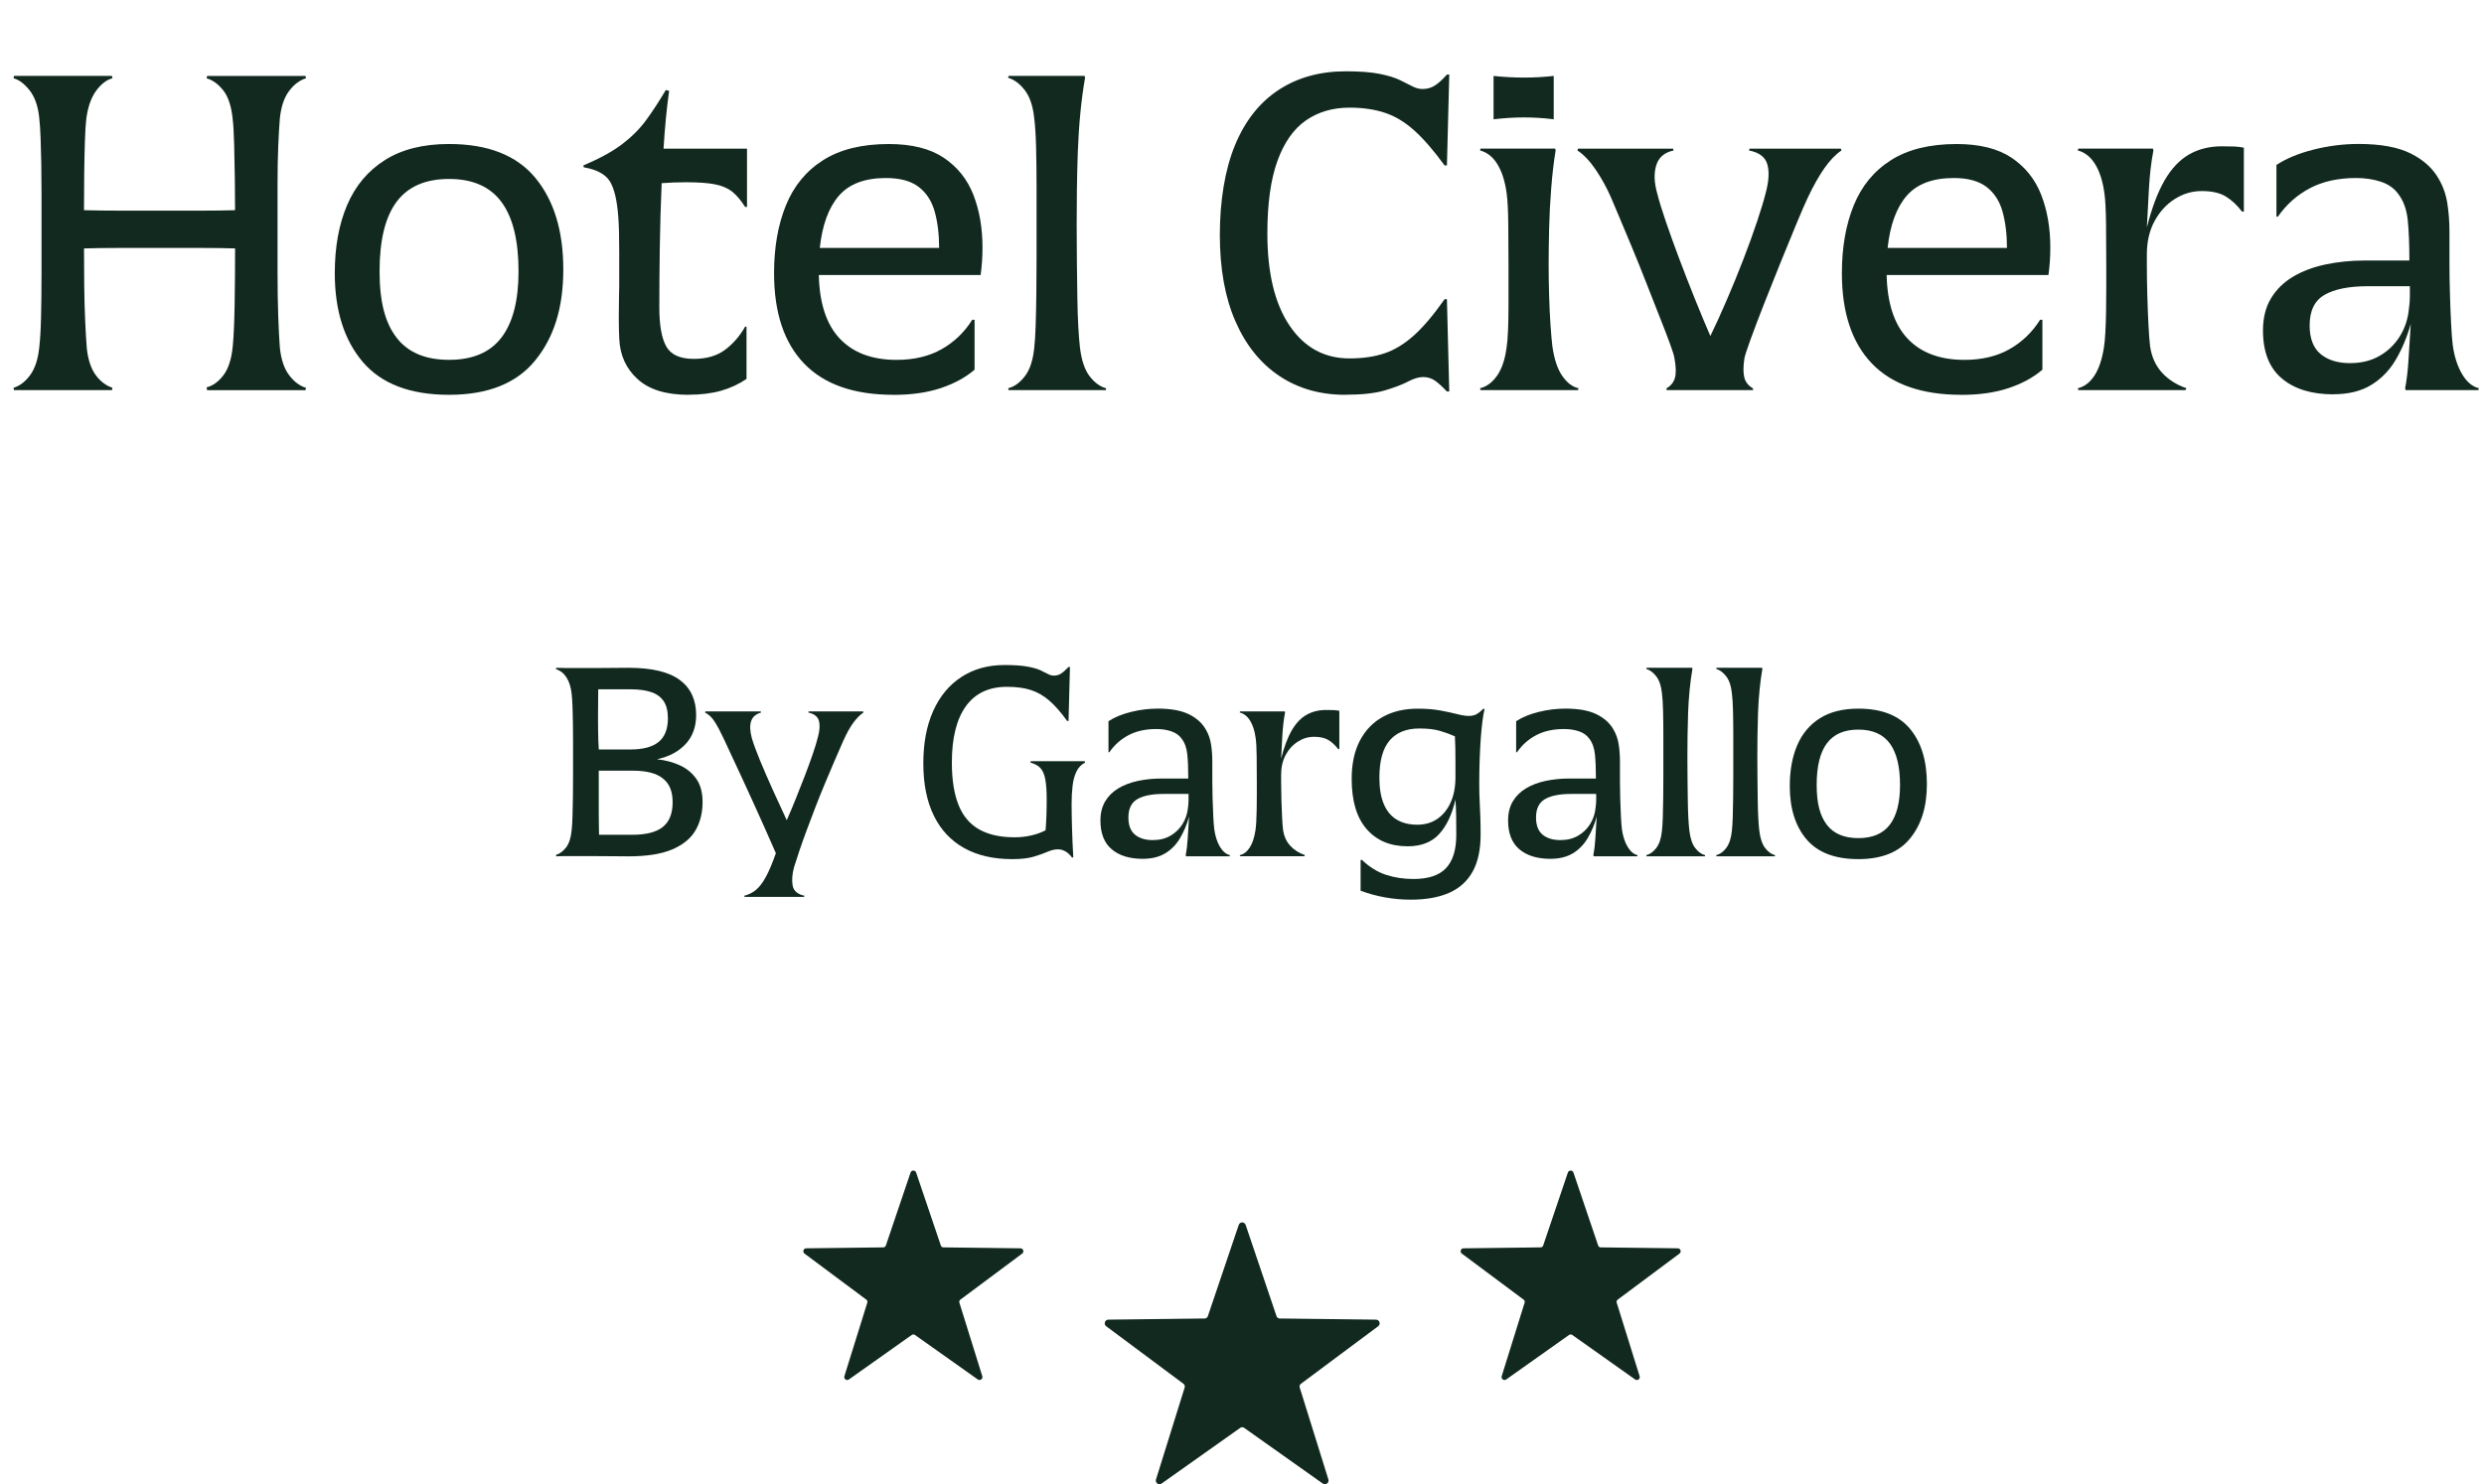
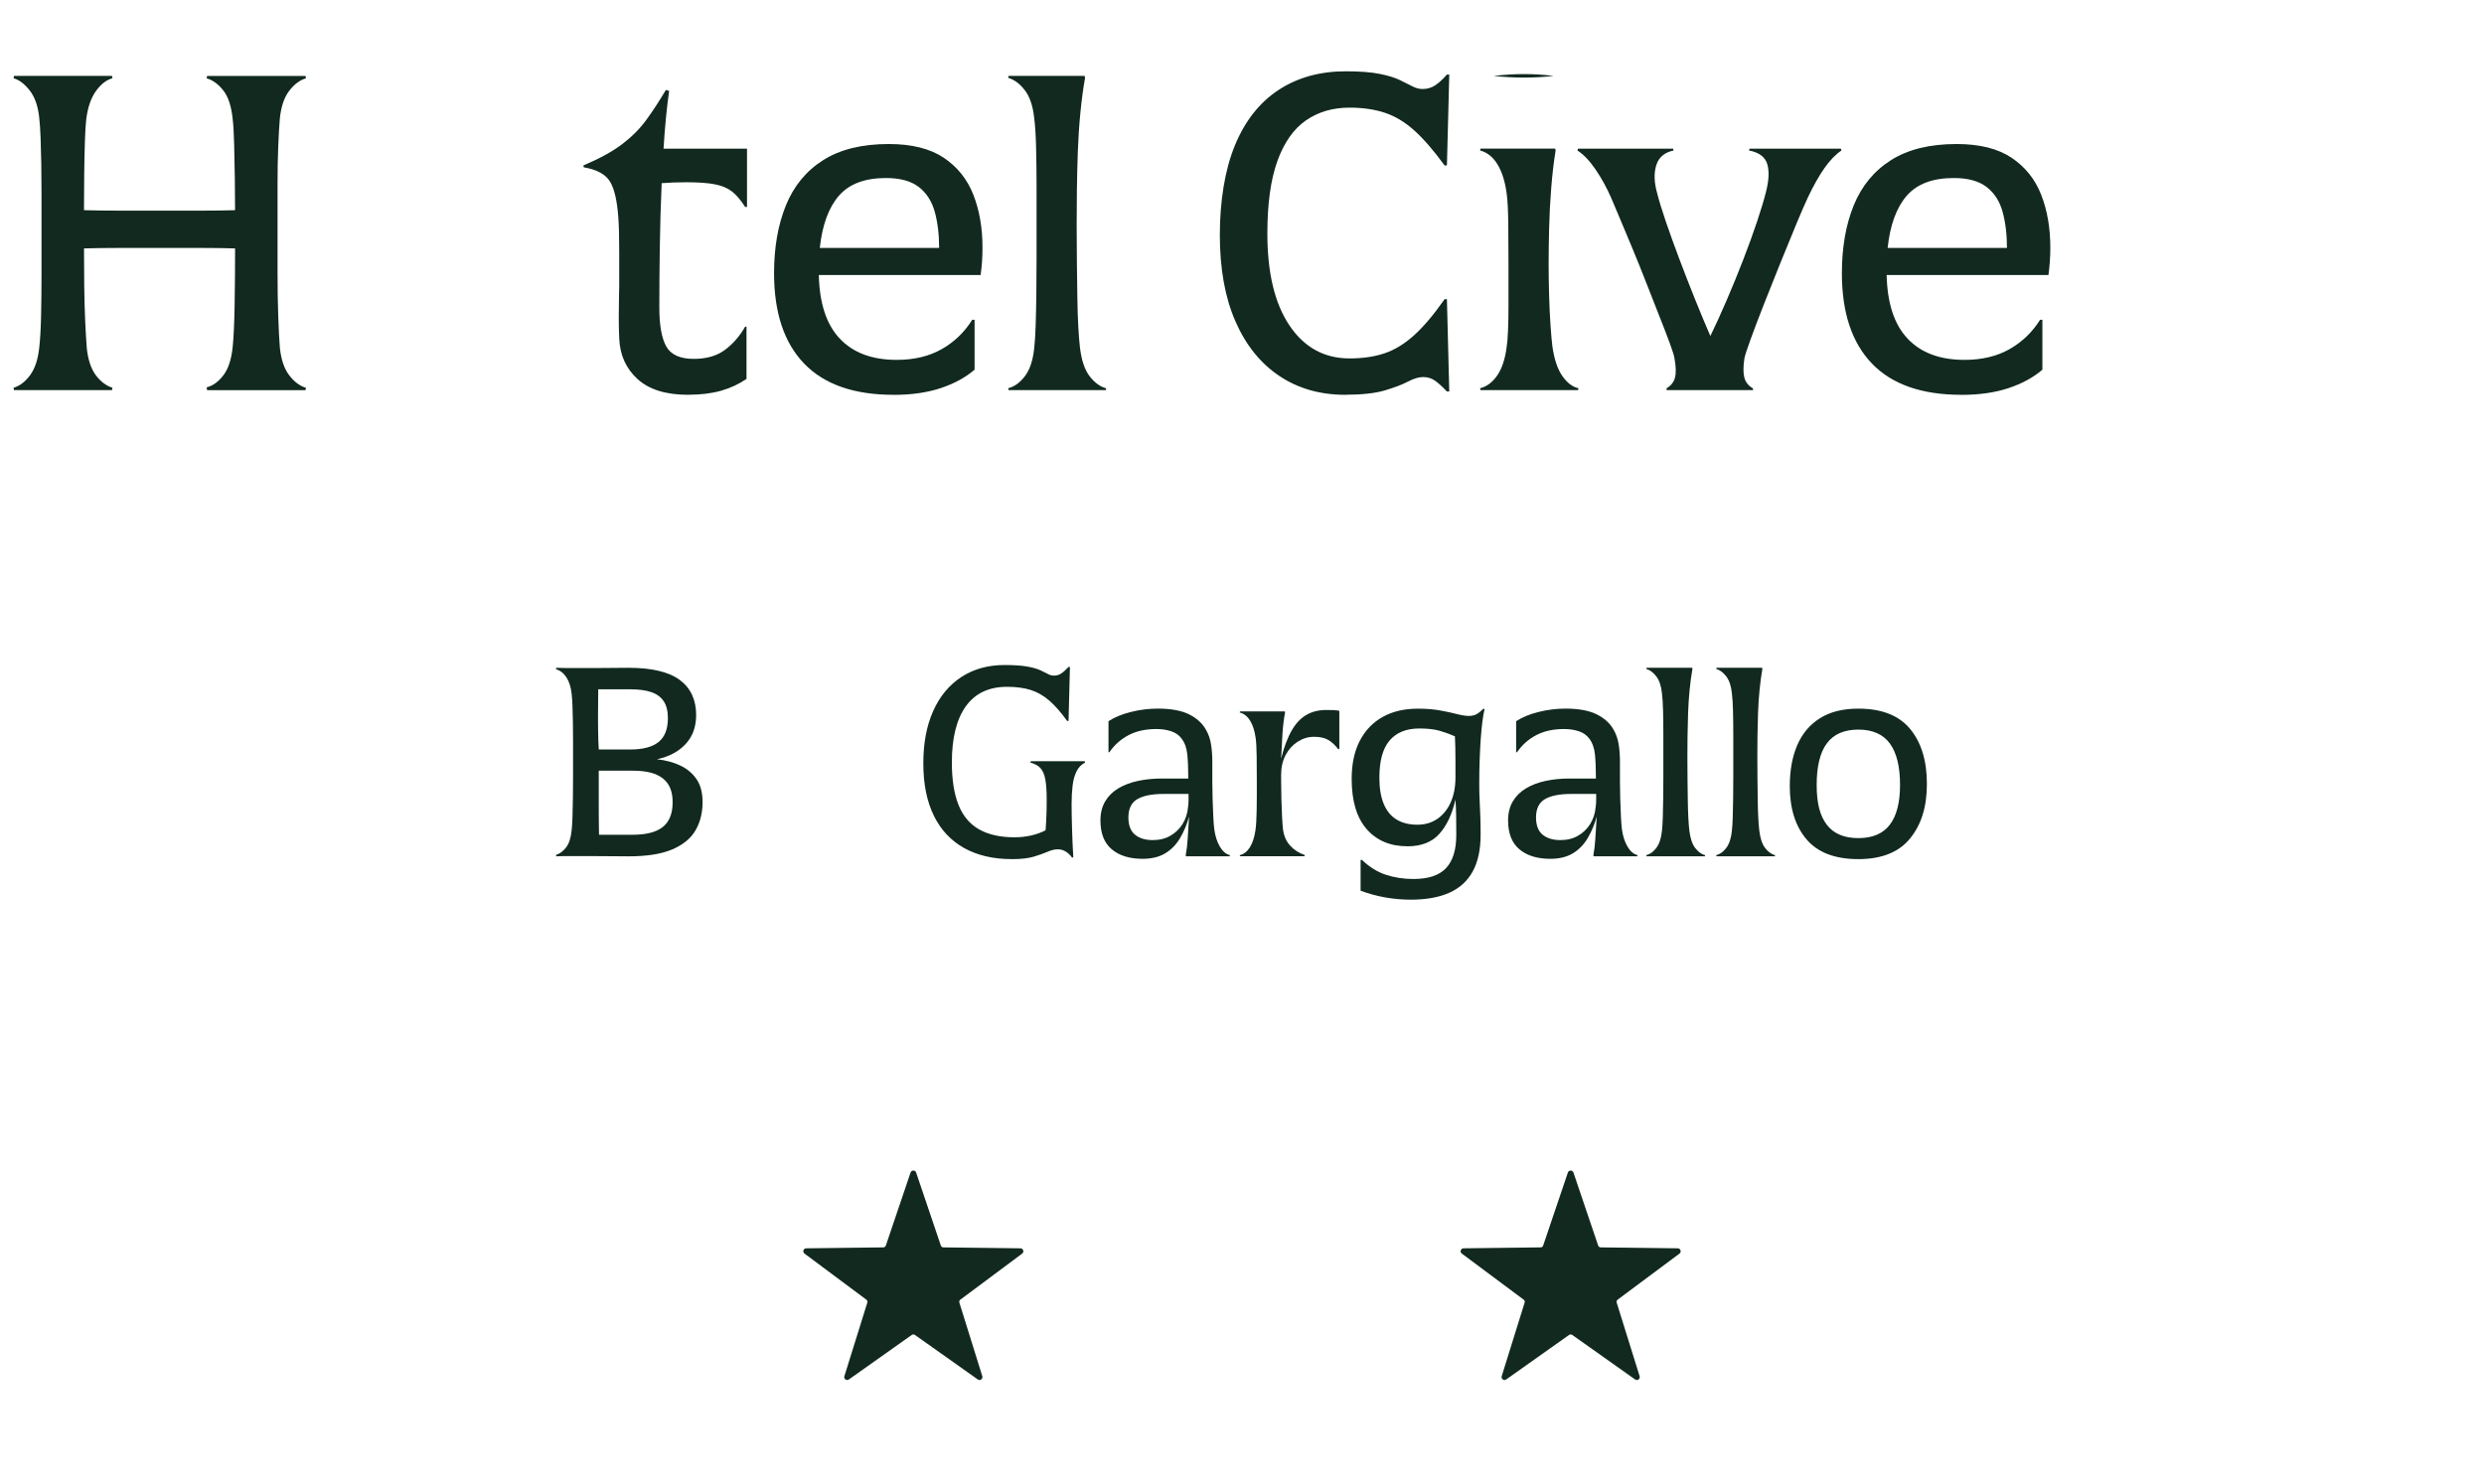
<svg xmlns="http://www.w3.org/2000/svg" id="Capa_1" data-name="Capa 1" viewBox="0 0 903.48 540">
  <defs>
    <style>
      .cls-1 {
        fill: #11291f;
      }
    </style>
  </defs>
  <g>
    <path class="cls-1" d="M5.09,141.94l-.17-.85c2.26-.68,4.27-2.21,6.02-4.58,1.75-2.37,2.85-5.65,3.31-9.84.34-2.83.56-6.61.68-11.36.11-4.75.17-10.03.17-15.86v-28.75c0-3.73-.03-7.32-.08-10.77-.06-3.45-.14-6.64-.25-9.58-.11-2.94-.28-5.48-.51-7.63-.45-4.18-1.61-7.46-3.48-9.84s-3.82-3.84-5.85-4.41l.17-.85h35.62l.17.85c-2.15.57-4.13,2.09-5.94,4.58-1.81,2.49-3,5.88-3.56,10.18-.23,1.92-.4,4.66-.51,8.23-.11,3.56-.2,7.52-.25,11.87-.06,4.35-.08,8.73-.08,13.14,3.96.11,8.4.17,13.31.17h29.43c4.64,0,8.71-.06,12.21-.17,0-3.05-.03-6.79-.08-11.19-.06-4.41-.14-8.65-.25-12.72-.11-4.07-.28-7.07-.51-8.99-.45-4.75-1.58-8.28-3.39-10.6-1.81-2.32-3.85-3.82-6.11-4.49l.17-.85h35.79l.17.85c-2.26.68-4.3,2.2-6.11,4.58-1.81,2.38-2.94,5.71-3.39,10.01-.23,2.71-.42,6.13-.59,10.26-.17,4.13-.25,8.65-.25,13.57v32.14c0,5.77.08,11.08.25,15.94.17,4.86.37,8.71.59,11.53.45,4.3,1.58,7.63,3.39,10.01,1.81,2.38,3.84,3.9,6.11,4.58l-.17.85h-35.79l-.17-1.02c2.26-.56,4.3-2.04,6.11-4.41,1.81-2.37,2.94-5.88,3.39-10.52.34-3.5.56-8.51.68-15.01.11-6.5.17-13.37.17-20.61-3.51-.11-7.66-.17-12.47-.17h-29.51c-4.81,0-9.13.06-12.97.17,0,4.64.03,9.22.08,13.74.06,4.52.17,8.71.34,12.55.17,3.85.37,7.18.59,10.01.45,4.18,1.53,7.44,3.22,9.75,1.7,2.32,3.73,3.87,6.11,4.66l-.17.85H5.09Z" />
-     <path class="cls-1" d="M163.33,143.64c-14.14,0-24.59-3.99-31.38-11.96-6.78-7.97-10.18-18.74-10.18-32.31,0-9.5,1.5-17.75,4.49-24.76,2.99-7.01,7.57-12.47,13.74-16.37,6.16-3.9,13.93-5.85,23.32-5.85,14.13,0,24.59,4.1,31.38,12.3,6.78,8.2,10.18,19.31,10.18,33.33s-3.39,24.71-10.18,33.07c-6.78,8.37-17.24,12.55-31.38,12.55ZM163.33,130.92c8.59,0,14.95-2.71,19.08-8.14,4.13-5.43,6.19-13.45,6.19-24.08,0-11.19-2.06-19.59-6.19-25.19-4.13-5.6-10.49-8.4-19.08-8.4s-14.95,2.77-19.08,8.31c-4.13,5.54-6.19,13.97-6.19,25.27s2.06,18.8,6.19,24.17c4.13,5.37,10.49,8.06,19.08,8.06Z" />
    <path class="cls-1" d="M250.33,143.64c-8.14,0-14.31-1.92-18.49-5.77-4.18-3.84-6.39-8.76-6.61-14.76-.11-2.38-.17-4.95-.17-7.72s.03-5.23.08-7.38c.06-2.15.08-3.45.08-3.9v-12.63c0-2.54-.03-4.92-.08-7.12-.06-2.21-.14-3.99-.25-5.34-.45-6.22-1.5-10.6-3.14-13.14-1.64-2.54-4.78-4.21-9.41-5l-.17-.68c5.88-2.49,10.57-5.06,14.08-7.72,3.5-2.65,6.42-5.57,8.73-8.73,2.32-3.16,4.72-6.84,7.21-11.02l1.19.34c-.45,3.17-.85,6.53-1.19,10.09-.34,3.56-.62,7.21-.85,10.94h30.36v21.2h-.68c-1.58-2.49-3.17-4.35-4.75-5.6-1.58-1.24-3.65-2.12-6.19-2.63-2.54-.51-6.08-.76-10.6-.76-1.47,0-2.94.03-4.41.08-1.47.06-2.94.14-4.41.25-.34,7.92-.57,15.75-.68,23.49-.11,7.75-.17,14.96-.17,21.62s.85,11.34,2.54,14.33c1.7,3,5.03,4.49,10.01,4.49,4.63,0,8.42-1.1,11.36-3.31,2.94-2.2,5.37-5,7.29-8.4h.51v19c-2.83,1.92-5.94,3.37-9.33,4.32-3.39.96-7.35,1.44-11.87,1.44Z" />
    <path class="cls-1" d="M324.96,143.64c-14.36,0-25.19-3.79-32.48-11.36-7.29-7.57-10.94-18.54-10.94-32.9,0-9.38,1.44-17.61,4.32-24.68,2.88-7.07,7.4-12.55,13.57-16.45,6.16-3.9,14.1-5.85,23.83-5.85,8.37,0,15.04,1.67,20.01,5,4.97,3.34,8.56,7.83,10.77,13.48,2.2,5.66,3.31,12.04,3.31,19.17,0,1.81-.06,3.51-.17,5.09-.11,1.58-.28,3.22-.51,4.92h-58.85c.23,10.29,2.77,18.01,7.63,23.15,4.86,5.15,11.76,7.72,20.69,7.72,6.33,0,11.79-1.3,16.37-3.9,4.58-2.6,8.28-6.16,11.11-10.68h.85v18.15c-3.28,2.83-7.38,5.06-12.3,6.7-4.92,1.64-10.66,2.46-17.21,2.46ZM298.16,90.21h43.42c0-4.97-.54-9.38-1.61-13.23-1.08-3.84-3.03-6.84-5.85-8.99-2.83-2.15-6.78-3.22-11.87-3.22-7.69,0-13.4,2.15-17.13,6.45-3.73,4.3-6.05,10.63-6.95,19Z" />
    <path class="cls-1" d="M366.85,141.94l-.17-.68c2.26-.56,4.3-2.04,6.11-4.41,1.81-2.38,2.94-5.82,3.39-10.35.23-1.92.39-4.61.51-8.06.11-3.45.2-7.35.25-11.7.06-4.35.08-8.71.08-13.06v-25.7c0-4.97-.06-9.72-.17-14.25-.11-4.52-.34-8.08-.68-10.68-.45-4.41-1.58-7.8-3.39-10.18-1.81-2.37-3.85-3.9-6.11-4.58l.17-.68h27.65l.17.68c-.68,3.84-1.25,8.08-1.7,12.72-.45,4.64-.76,9.33-.93,14.08-.17,4.75-.28,9.41-.34,13.99-.06,4.58-.08,8.85-.08,12.81,0,4.64.03,9.22.08,13.74.06,4.52.11,8.76.17,12.72.06,3.96.17,7.46.34,10.52.17,3.05.37,5.54.59,7.46.56,4.75,1.75,8.28,3.56,10.6,1.81,2.32,3.79,3.76,5.94,4.33v.68h-35.45Z" />
    <path class="cls-1" d="M489.3,143.64c-9.16,0-17.16-2.29-24-6.87-6.84-4.58-12.16-11.19-15.94-19.84-3.79-8.65-5.68-19.14-5.68-31.46s1.84-23.77,5.51-32.65c3.67-8.88,8.96-15.57,15.86-20.1,6.9-4.52,15.04-6.78,24.42-6.78,5.09,0,9.19.31,12.3.93,3.11.62,5.6,1.38,7.46,2.29,1.87.91,3.39,1.67,4.58,2.29,1.19.62,2.4.93,3.65.93,1.7,0,3.22-.45,4.58-1.36,1.36-.9,2.77-2.21,4.24-3.9h.85l-.85,33.07h-.85c-3.96-5.43-7.63-9.67-11.02-12.72s-6.95-5.2-10.69-6.44-8.03-1.87-12.89-1.87c-6.11,0-11.39,1.56-15.86,4.66-4.47,3.11-7.92,8.03-10.35,14.75-2.43,6.73-3.65,15.52-3.65,26.37,0,14.36,2.68,25.53,8.06,33.5,5.37,7.97,12.64,11.96,21.79,11.96,4.86,0,9.13-.62,12.81-1.87,3.67-1.24,7.23-3.42,10.69-6.53,3.45-3.11,7.15-7.49,11.11-13.14h.85l.85,33.58h-.85c-1.47-1.58-2.86-2.85-4.16-3.82-1.3-.96-2.8-1.44-4.49-1.44-1.58,0-3.39.54-5.43,1.61-2.04,1.08-4.83,2.15-8.4,3.22-3.56,1.07-8.4,1.61-14.5,1.61Z" />
-     <path class="cls-1" d="M538.49,141.94l-.17-.68c2.37-.56,4.44-2.09,6.19-4.58,1.75-2.49,2.91-5.94,3.48-10.35.23-1.36.4-3.39.51-6.11.11-2.71.17-5.68.17-8.9v-15.01c0-4.86-.03-9.81-.08-14.84-.06-5.03-.25-8.74-.59-11.11-.57-4.3-1.67-7.8-3.31-10.52-1.64-2.71-3.76-4.41-6.36-5.09l.17-.68h27.14l.17.68c-.68,4.18-1.22,8.79-1.61,13.82-.4,5.03-.65,9.98-.76,14.84-.11,4.86-.17,9.16-.17,12.89,0,3.39.06,7.07.17,11.02.11,3.96.28,7.61.51,10.94.23,3.34.45,5.91.68,7.72.68,4.75,1.89,8.37,3.65,10.86,1.75,2.49,3.7,3.96,5.85,4.41l-.17.68h-35.45ZM543.24,43.4v-15.77c7.46.79,14.76.79,21.88,0v15.77c-3.62-.45-7.21-.68-10.77-.68s-7.27.23-11.11.68Z" />
+     <path class="cls-1" d="M538.49,141.94l-.17-.68c2.37-.56,4.44-2.09,6.19-4.58,1.75-2.49,2.91-5.94,3.48-10.35.23-1.36.4-3.39.51-6.11.11-2.71.17-5.68.17-8.9v-15.01c0-4.86-.03-9.81-.08-14.84-.06-5.03-.25-8.74-.59-11.11-.57-4.3-1.67-7.8-3.31-10.52-1.64-2.71-3.76-4.41-6.36-5.09l.17-.68h27.14l.17.68c-.68,4.18-1.22,8.79-1.61,13.82-.4,5.03-.65,9.98-.76,14.84-.11,4.86-.17,9.16-.17,12.89,0,3.39.06,7.07.17,11.02.11,3.96.28,7.61.51,10.94.23,3.34.45,5.91.68,7.72.68,4.75,1.89,8.37,3.65,10.86,1.75,2.49,3.7,3.96,5.85,4.41l-.17.68h-35.45ZM543.24,43.4v-15.77c7.46.79,14.76.79,21.88,0c-3.62-.45-7.21-.68-10.77-.68s-7.27.23-11.11.68Z" />
    <path class="cls-1" d="M606.16,141.94v-.68c1.58-.9,2.6-2.18,3.05-3.82.45-1.64.4-3.99-.17-7.04-.11-.9-.68-2.74-1.7-5.51-1.02-2.77-2.29-6.08-3.82-9.92-1.53-3.84-3.14-7.94-4.83-12.3-1.7-4.35-3.39-8.56-5.09-12.63-1.7-4.07-3.22-7.72-4.58-10.94-1.36-3.22-2.37-5.62-3.05-7.21-1.58-3.62-3.45-7.01-5.6-10.18-2.15-3.16-4.35-5.48-6.61-6.95l.17-.68h34.6l.17.68c-3.28.68-5.37,2.46-6.28,5.34-.91,2.88-.79,6.3.34,10.26.68,2.71,1.72,6.13,3.14,10.26,1.41,4.13,3.02,8.59,4.83,13.4,1.81,4.81,3.7,9.67,5.68,14.59,1.98,4.92,3.87,9.47,5.68,13.65,1.92-3.96,3.93-8.37,6.02-13.23,2.09-4.86,4.1-9.78,6.02-14.75,1.92-4.97,3.59-9.58,5-13.82,1.41-4.24,2.46-7.72,3.14-10.43,1.13-4.3,1.3-7.74.51-10.35-.79-2.6-3-4.24-6.61-4.92l.17-.68h33.24l.17.68c-2.15,1.47-4.21,3.62-6.19,6.44-1.98,2.83-3.99,6.39-6.02,10.69-1.02,2.15-2.4,5.34-4.16,9.58-1.75,4.24-3.68,8.93-5.77,14.08-2.09,5.15-4.1,10.18-6.02,15.09-1.92,4.92-3.54,9.16-4.83,12.72-1.3,3.56-2.06,5.91-2.29,7.04-.45,3.05-.45,5.4,0,7.04.45,1.64,1.47,2.91,3.05,3.82l.17.68h-31.55Z" />
    <path class="cls-1" d="M713.35,143.64c-14.36,0-25.19-3.79-32.48-11.36-7.29-7.57-10.94-18.54-10.94-32.9,0-9.38,1.44-17.61,4.32-24.68,2.88-7.07,7.4-12.55,13.57-16.45,6.16-3.9,14.1-5.85,23.83-5.85,8.37,0,15.04,1.67,20.01,5,4.97,3.34,8.56,7.83,10.77,13.48,2.2,5.66,3.31,12.04,3.31,19.17,0,1.81-.06,3.51-.17,5.09-.11,1.58-.28,3.22-.51,4.92h-58.85c.23,10.29,2.77,18.01,7.63,23.15,4.86,5.15,11.76,7.72,20.69,7.72,6.33,0,11.79-1.3,16.37-3.9,4.58-2.6,8.28-6.16,11.11-10.68h.85v18.15c-3.28,2.83-7.38,5.06-12.3,6.7-4.92,1.64-10.66,2.46-17.21,2.46ZM686.55,90.21h43.42c0-4.97-.54-9.38-1.61-13.23-1.08-3.84-3.03-6.84-5.85-8.99-2.83-2.15-6.78-3.22-11.87-3.22-7.69,0-13.4,2.15-17.13,6.45-3.73,4.3-6.05,10.63-6.95,19Z" />
-     <path class="cls-1" d="M755.92,141.94l-.17-.68c2.37-.56,4.38-2.09,6.02-4.58,1.64-2.49,2.8-5.94,3.48-10.35.23-1.47.4-3.25.51-5.34.11-2.09.2-4.47.25-7.12.06-2.66.08-5.45.08-8.4v-9.16c0-4.86-.03-9.81-.08-14.84-.06-5.03-.25-8.74-.59-11.11-.57-4.3-1.67-7.8-3.31-10.52-1.64-2.71-3.76-4.41-6.36-5.09l.17-.68h27.14l.17.68c-.79,4.18-1.33,8.76-1.61,13.74-.28,4.98-.54,9.73-.76,14.25,1.81-7.12,3.96-12.83,6.45-17.13,2.49-4.29,5.45-7.43,8.9-9.41,3.45-1.98,7.43-2.97,11.96-2.97,1.81,0,3.33.03,4.58.08,1.24.06,2.37.2,3.39.42v23.24h-.68c-1.81-2.37-3.79-4.21-5.94-5.51-2.15-1.3-5.03-1.95-8.65-1.95s-6.78.96-9.84,2.88c-3.05,1.92-5.51,4.61-7.38,8.06-1.87,3.45-2.8,7.49-2.8,12.13v3.73c0,3.39.06,7.07.17,11.02.11,3.96.25,7.61.42,10.94.17,3.34.37,5.91.59,7.72.56,3.85,2.01,7.04,4.32,9.58,2.32,2.54,5.28,4.44,8.9,5.68l-.34.68h-39.01Z" />
-     <path class="cls-1" d="M848.7,143.47c-7.92,0-14.16-1.92-18.74-5.77-4.58-3.84-6.87-9.67-6.87-17.47,0-4.52.96-8.4,2.88-11.62,1.92-3.22,4.58-5.85,7.97-7.89s7.35-3.53,11.87-4.5c4.52-.96,9.33-1.44,14.42-1.44h16.11c0-5.88-.2-10.77-.59-14.67-.4-3.9-1.56-7.09-3.48-9.58-1.47-2.04-3.56-3.5-6.28-4.41-2.71-.9-5.71-1.36-8.99-1.36-6.56,0-12.19,1.25-16.88,3.73-4.69,2.49-8.56,5.94-11.62,10.35h-.51v-18.83c3.62-2.37,8.14-4.24,13.57-5.6,5.43-1.36,10.85-2.04,16.28-2.04,8.03,0,14.36,1.16,19,3.48,4.63,2.32,8.03,5.4,10.18,9.24,1.58,2.71,2.63,5.71,3.14,8.99.51,3.28.76,6.78.76,10.52v11.87c0,3.05.06,6.5.17,10.35.11,3.85.25,7.46.42,10.85.17,3.39.37,6,.59,7.8.56,4.18,1.7,7.72,3.39,10.6,1.7,2.88,3.73,4.61,6.11,5.17l-.17.68h-26.46l-.17-.68c.56-2.94.96-6.22,1.19-9.84.23-3.62.51-8.14.85-13.57-1.36,4.86-3.2,9.24-5.51,13.14-2.32,3.9-5.32,6.95-8.99,9.16-3.68,2.21-8.23,3.31-13.65,3.31ZM854.8,132.11c4.07,0,7.63-.87,10.69-2.63,3.05-1.75,5.51-4.13,7.38-7.12,1.87-2.99,2.97-6.36,3.31-10.09.23-1.58.34-3.11.34-4.58v-3.56h-15.26c-6.9,0-12.16,1.05-15.77,3.14-3.62,2.09-5.43,5.79-5.43,11.11,0,4.75,1.33,8.23,3.99,10.43,2.66,2.21,6.25,3.31,10.77,3.31Z" />
    <path class="cls-1" d="M202.32,311.55l-.1-.51c1.36-.41,2.58-1.31,3.66-2.7,1.08-1.39,1.76-3.48,2.04-6.26.14-1.22.24-2.9.31-5.04.07-2.14.12-4.51.15-7.12.03-2.61.05-5.19.05-7.73v-12.47c0-2.17-.02-4.34-.05-6.51-.04-2.17-.09-4.21-.15-6.11-.07-1.9-.17-3.46-.31-4.68-.27-2.44-.9-4.43-1.88-5.95-.98-1.53-2.26-2.53-3.82-3l.1-.51c1.83.07,3.85.1,6.06.1h6.87c2.37,0,4.7-.02,6.97-.05,2.27-.03,4.39-.05,6.36-.05,8.48,0,14.7,1.48,18.67,4.43s5.95,7.21,5.95,12.77c0,4.27-1.27,7.79-3.82,10.53-2.54,2.75-6.02,4.6-10.43,5.55,3.12.34,5.92,1.09,8.4,2.24,2.48,1.15,4.46,2.8,5.95,4.94,1.49,2.14,2.24,4.94,2.24,8.4,0,3.87-.85,7.28-2.54,10.23-1.7,2.95-4.51,5.28-8.45,6.97-3.94,1.7-9.26,2.54-15.98,2.54-2.1,0-4.46-.02-7.07-.05-2.61-.03-5.19-.05-7.73-.05h-6.92c-2.07,0-3.58.04-4.53.1ZM217.79,272.68h11.5c4.61,0,8.04-.92,10.28-2.75s3.36-4.71,3.36-8.65c0-2.58-.51-4.63-1.53-6.16s-2.53-2.63-4.53-3.31c-2-.68-4.5-1.02-7.48-1.02h-11.8c0,1.42-.02,3.49-.05,6.21-.04,2.71-.04,5.51,0,8.4.03,2.88.12,5.31.25,7.28ZM217.89,303.71h12.21c4.95,0,8.62-.95,10.99-2.85,2.37-1.9,3.56-4.88,3.56-8.96s-1.17-6.75-3.51-8.65c-2.34-1.9-5.95-2.85-10.84-2.85h-12.52v15.26c0,1.97.02,3.68.05,5.14.03,1.46.05,2.43.05,2.9Z" />
-     <path class="cls-1" d="M270.81,326.3l-.1-.41c1.63-.41,3.05-1.12,4.27-2.14s2.41-2.58,3.56-4.68c1.15-2.1,2.37-4.99,3.66-8.65-1.22-2.85-2.53-5.82-3.92-8.9-1.39-3.09-2.8-6.21-4.22-9.36-1.42-3.15-2.82-6.19-4.17-9.11-1.36-2.92-2.61-5.61-3.77-8.09-1.15-2.48-2.14-4.59-2.95-6.36-1.15-2.44-2.22-4.44-3.21-6-.98-1.56-2.15-2.68-3.51-3.36l.1-.41h20.15l.1.41c-1.9.54-3.1,1.59-3.61,3.15-.51,1.56-.42,3.6.25,6.11.61,2.1,1.61,4.83,3,8.19,1.39,3.36,2.95,6.96,4.68,10.79,1.73,3.83,3.41,7.48,5.04,10.94,1.02-2.31,2.09-4.85,3.21-7.63,1.12-2.78,2.22-5.58,3.31-8.4,1.08-2.81,2.05-5.46,2.9-7.94.85-2.48,1.48-4.53,1.88-6.16.68-2.44.81-4.44.41-6-.41-1.56-1.7-2.58-3.87-3.05l.1-.41h19.84l.1.41c-1.29.88-2.53,2.14-3.71,3.76-1.19,1.63-2.39,3.8-3.61,6.51-1.02,2.31-2.1,4.8-3.26,7.48-1.15,2.68-2.32,5.44-3.51,8.29-1.19,2.85-2.32,5.68-3.41,8.5-1.09,2.82-2.12,5.55-3.1,8.19-.98,2.65-1.87,5.12-2.65,7.43-.78,2.31-1.44,4.34-1.98,6.11-.68,2.51-.85,4.73-.51,6.67.34,1.93,1.76,3.17,4.27,3.71l-.1.41h-21.68Z" />
    <path class="cls-1" d="M368.09,312.57c-6.78,0-12.59-1.34-17.4-4.02-4.82-2.68-8.5-6.61-11.04-11.8-2.54-5.19-3.82-11.51-3.82-18.98s1.2-13.77,3.61-19.13c2.41-5.36,5.83-9.48,10.28-12.36,4.44-2.88,9.65-4.33,15.62-4.33,3.46,0,6.22.19,8.29.56,2.07.37,3.68.83,4.83,1.37,1.15.54,2.07,1,2.75,1.37.68.37,1.39.56,2.14.56.95,0,1.81-.25,2.6-.76.78-.51,1.68-1.31,2.7-2.39h.51l-.51,19.64h-.51c-2.24-3.12-4.39-5.58-6.46-7.38-2.07-1.8-4.31-3.09-6.72-3.87-2.41-.78-5.31-1.17-8.7-1.17-6.58,0-11.57,2.36-14.96,7.07-3.39,4.72-5.09,11.55-5.09,20.5,0,6.17.8,11.28,2.39,15.32,1.59,4.04,4.09,7.02,7.48,8.96,3.39,1.93,7.7,2.9,12.92,2.9,2.1,0,4.12-.22,6.05-.66,1.93-.44,3.68-1.07,5.24-1.88.14-1.63.24-3.41.31-5.34.07-1.93.1-3.85.1-5.75,0-3.19-.17-5.68-.51-7.48-.34-1.8-.93-3.15-1.78-4.07-.85-.92-2.05-1.58-3.61-1.98l.1-.51h19.64l.1.51c-1.36.68-2.39,1.75-3.1,3.21-.71,1.46-1.19,3.19-1.42,5.19-.24,2-.36,4.19-.36,6.56s.05,5.31.15,8.8c.1,3.5.25,7.04.46,10.63l-.41.2c-.68-.95-1.46-1.7-2.34-2.24-.88-.54-1.83-.81-2.85-.81-1.15,0-2.39.29-3.71.87-1.32.58-2.99,1.17-4.99,1.78-2,.61-4.67.92-7.99.92Z" />
    <path class="cls-1" d="M415.61,312.46c-4.75,0-8.5-1.15-11.24-3.46-2.75-2.31-4.12-5.8-4.12-10.48,0-2.71.58-5.04,1.73-6.97,1.15-1.93,2.75-3.51,4.78-4.73,2.04-1.22,4.41-2.12,7.12-2.7,2.71-.58,5.6-.87,8.65-.87h9.67c0-3.53-.12-6.46-.36-8.8-.24-2.34-.93-4.26-2.09-5.75-.88-1.22-2.14-2.1-3.77-2.65-1.63-.54-3.43-.81-5.39-.81-3.94,0-7.31.75-10.13,2.24-2.82,1.49-5.14,3.56-6.97,6.21h-.31v-11.3c2.17-1.42,4.88-2.54,8.14-3.36,3.26-.81,6.51-1.22,9.77-1.22,4.82,0,8.61.7,11.4,2.09,2.78,1.39,4.82,3.24,6.11,5.55.95,1.63,1.58,3.43,1.88,5.39.31,1.97.46,4.07.46,6.31v7.12c0,1.83.03,3.9.1,6.21.07,2.31.15,4.48.25,6.51s.22,3.6.36,4.68c.34,2.51,1.02,4.63,2.04,6.36,1.02,1.73,2.24,2.76,3.66,3.1l-.1.41h-15.88l-.1-.41c.34-1.76.58-3.73.71-5.9.13-2.17.31-4.88.51-8.14-.81,2.92-1.92,5.55-3.31,7.89-1.39,2.34-3.19,4.17-5.39,5.5-2.21,1.32-4.94,1.98-8.19,1.98ZM419.28,305.65c2.44,0,4.58-.52,6.41-1.58,1.83-1.05,3.31-2.48,4.43-4.27,1.12-1.8,1.78-3.82,1.98-6.05.14-.95.2-1.87.2-2.75v-2.14h-9.16c-4.14,0-7.29.63-9.46,1.88-2.17,1.26-3.26,3.48-3.26,6.67,0,2.85.8,4.94,2.39,6.26,1.59,1.32,3.75,1.98,6.46,1.98Z" />
    <path class="cls-1" d="M451.02,311.55l-.1-.41c1.42-.34,2.63-1.25,3.61-2.75.98-1.49,1.68-3.56,2.09-6.21.14-.88.24-1.95.31-3.21.07-1.25.12-2.68.15-4.27.03-1.59.05-3.27.05-5.04v-5.5c0-2.92-.02-5.88-.05-8.9-.04-3.02-.15-5.24-.36-6.67-.34-2.58-1-4.68-1.98-6.31-.98-1.63-2.26-2.65-3.82-3.05l.1-.41h16.28l.1.41c-.48,2.51-.8,5.26-.97,8.24-.17,2.99-.32,5.84-.46,8.55,1.08-4.27,2.37-7.7,3.87-10.28,1.49-2.58,3.27-4.46,5.34-5.65,2.07-1.19,4.46-1.78,7.17-1.78,1.08,0,2,.02,2.75.05.75.04,1.42.12,2.04.25v13.94h-.41c-1.09-1.42-2.27-2.53-3.56-3.31-1.29-.78-3.02-1.17-5.19-1.17s-4.07.58-5.9,1.73c-1.83,1.15-3.31,2.76-4.43,4.83-1.12,2.07-1.68,4.5-1.68,7.28v2.24c0,2.04.03,4.24.1,6.61.07,2.38.15,4.56.25,6.56.1,2,.22,3.55.36,4.63.34,2.31,1.2,4.22,2.6,5.75,1.39,1.53,3.17,2.66,5.34,3.41l-.2.41h-23.41Z" />
    <path class="cls-1" d="M513.1,327.32c-3.12,0-6.21-.27-9.26-.81-3.05-.54-6.04-1.36-8.96-2.44v-11.19h.51c2.71,2.58,5.61,4.38,8.7,5.39,3.09,1.02,6.43,1.53,10.02,1.53,5.43,0,9.38-1.32,11.86-3.97,2.48-2.65,3.71-6.68,3.71-12.11,0-2.65-.02-4.97-.05-6.97-.04-2-.12-3.95-.25-5.85-1.22,5.36-3.19,9.53-5.9,12.52-2.71,2.99-6.55,4.48-11.5,4.48-6.31,0-11.28-2.09-14.91-6.26-3.63-4.17-5.44-10.26-5.44-18.27,0-5.43.98-10.04,2.95-13.84,1.97-3.8,4.75-6.7,8.34-8.7,3.6-2,7.84-3,12.72-3,3.12,0,5.87.22,8.24.66,2.37.44,4.41.88,6.11,1.32,1.7.44,3.12.66,4.27.66.95,0,1.8-.17,2.54-.51.75-.34,1.66-1.05,2.75-2.14l.41.2c-.27,1.09-.53,2.53-.76,4.33-.24,1.8-.44,3.88-.61,6.26-.17,2.38-.31,4.97-.41,7.79-.1,2.82-.15,5.79-.15,8.9,0,2.24.05,4.31.15,6.21.1,1.9.19,3.8.25,5.7.07,1.9.1,4.04.1,6.41,0,5.5-.97,9.99-2.9,13.48-1.93,3.49-4.78,6.07-8.55,7.73-3.77,1.66-8.43,2.49-13.99,2.49ZM515.54,300.05c2.78,0,5.21-.71,7.28-2.14,2.07-1.42,3.68-3.43,4.83-6,1.15-2.58,1.73-5.6,1.73-9.06v-6.05c0-1.8-.02-3.44-.05-4.94-.04-1.49-.09-2.81-.15-3.97-1.7-.75-3.51-1.41-5.44-1.98-1.93-.58-4.43-.87-7.48-.87-4.75,0-8.36,1.46-10.84,4.38-2.48,2.92-3.71,7.43-3.71,13.53,0,3.8.52,6.97,1.58,9.52,1.05,2.54,2.61,4.44,4.68,5.7,2.07,1.26,4.6,1.88,7.58,1.88Z" />
    <path class="cls-1" d="M563.88,312.46c-4.75,0-8.5-1.15-11.24-3.46-2.75-2.31-4.12-5.8-4.12-10.48,0-2.71.58-5.04,1.73-6.97,1.15-1.93,2.75-3.51,4.78-4.73,2.04-1.22,4.41-2.12,7.12-2.7,2.71-.58,5.6-.87,8.65-.87h9.67c0-3.53-.12-6.46-.36-8.8-.24-2.34-.93-4.26-2.09-5.75-.88-1.22-2.14-2.1-3.77-2.65-1.63-.54-3.43-.81-5.39-.81-3.94,0-7.31.75-10.13,2.24-2.82,1.49-5.14,3.56-6.97,6.21h-.31v-11.3c2.17-1.42,4.88-2.54,8.14-3.36,3.26-.81,6.51-1.22,9.77-1.22,4.82,0,8.61.7,11.4,2.09,2.78,1.39,4.82,3.24,6.11,5.55.95,1.63,1.58,3.43,1.88,5.39.31,1.97.46,4.07.46,6.31v7.12c0,1.83.03,3.9.1,6.21.07,2.31.15,4.48.25,6.51s.22,3.6.36,4.68c.34,2.51,1.02,4.63,2.04,6.36,1.02,1.73,2.24,2.76,3.66,3.1l-.1.41h-15.88l-.1-.41c.34-1.76.58-3.73.71-5.9.13-2.17.31-4.88.51-8.14-.81,2.92-1.92,5.55-3.31,7.89-1.39,2.34-3.19,4.17-5.39,5.5-2.21,1.32-4.94,1.98-8.19,1.98ZM567.54,305.65c2.44,0,4.58-.52,6.41-1.58,1.83-1.05,3.31-2.48,4.43-4.27,1.12-1.8,1.78-3.82,1.98-6.05.14-.95.2-1.87.2-2.75v-2.14h-9.16c-4.14,0-7.29.63-9.46,1.88-2.17,1.26-3.26,3.48-3.26,6.67,0,2.85.8,4.94,2.39,6.26,1.59,1.32,3.75,1.98,6.46,1.98Z" />
    <path class="cls-1" d="M598.88,311.55l-.1-.41c1.36-.34,2.58-1.22,3.66-2.65,1.08-1.42,1.76-3.49,2.04-6.21.14-1.15.24-2.76.31-4.83.07-2.07.12-4.41.15-7.02.03-2.61.05-5.22.05-7.83v-15.42c0-2.99-.03-5.83-.1-8.55-.07-2.71-.2-4.85-.41-6.41-.27-2.65-.95-4.68-2.04-6.11-1.09-1.42-2.31-2.34-3.66-2.75l.1-.41h16.59l.1.41c-.41,2.31-.75,4.85-1.02,7.63-.27,2.78-.46,5.6-.56,8.45-.1,2.85-.17,5.65-.2,8.4-.04,2.75-.05,5.31-.05,7.68,0,2.78.02,5.53.05,8.24.03,2.71.07,5.26.1,7.63.03,2.38.1,4.48.2,6.31s.22,3.33.36,4.48c.34,2.85,1.05,4.97,2.14,6.36,1.08,1.39,2.27,2.26,3.56,2.59v.41h-21.27Z" />
    <path class="cls-1" d="M624.32,311.55l-.1-.41c1.36-.34,2.58-1.22,3.66-2.65,1.08-1.42,1.76-3.49,2.04-6.21.14-1.15.24-2.76.31-4.83.07-2.07.12-4.41.15-7.02.03-2.61.05-5.22.05-7.83v-15.42c0-2.99-.03-5.83-.1-8.55-.07-2.71-.2-4.85-.41-6.41-.27-2.65-.95-4.68-2.04-6.11-1.09-1.42-2.31-2.34-3.66-2.75l.1-.41h16.59l.1.41c-.41,2.31-.75,4.85-1.02,7.63-.27,2.78-.46,5.6-.56,8.45-.1,2.85-.17,5.65-.2,8.4-.04,2.75-.05,5.31-.05,7.68,0,2.78.02,5.53.05,8.24.03,2.71.07,5.26.1,7.63.03,2.38.1,4.48.2,6.31s.22,3.33.36,4.48c.34,2.85,1.05,4.97,2.14,6.36,1.08,1.39,2.27,2.26,3.56,2.59v.41h-21.27Z" />
    <path class="cls-1" d="M675.92,312.57c-8.48,0-14.76-2.39-18.83-7.17-4.07-4.78-6.11-11.25-6.11-19.39,0-5.7.9-10.65,2.7-14.86,1.8-4.21,4.54-7.48,8.24-9.82,3.7-2.34,8.36-3.51,13.99-3.51,8.48,0,14.76,2.46,18.83,7.38,4.07,4.92,6.11,11.58,6.11,20s-2.04,14.82-6.11,19.84c-4.07,5.02-10.35,7.53-18.83,7.53ZM675.92,304.93c5.15,0,8.97-1.63,11.45-4.88,2.48-3.26,3.71-8.07,3.71-14.45,0-6.72-1.24-11.75-3.71-15.11-2.48-3.36-6.29-5.04-11.45-5.04s-8.97,1.66-11.45,4.99c-2.48,3.33-3.71,8.38-3.71,15.16s1.24,11.28,3.71,14.5c2.48,3.22,6.29,4.83,11.45,4.83Z" />
  </g>
  <g>
-     <path class="cls-1" d="M450.55,445.66l-11.23,33.2c-.17.5-.63.83-1.15.84l-35.04.42c-1.27.02-1.8,1.64-.78,2.4l28.1,20.94c.42.31.6.86.44,1.35l-10.43,33.46c-.38,1.21,1,2.22,2.04,1.48l28.6-20.26c.43-.3,1-.3,1.42,0l28.6,20.26c1.04.74,2.42-.27,2.04-1.48l-10.43-33.46c-.16-.5.02-1.04.44-1.35l28.1-20.94c1.02-.76.49-2.38-.78-2.4l-35.04-.42c-.52,0-.98-.34-1.15-.84l-11.23-33.2c-.41-1.21-2.11-1.21-2.52,0Z" />
    <path class="cls-1" d="M331.19,426.6l-8.99,26.56c-.13.4-.5.66-.92.67l-28.04.34c-1.02.01-1.44,1.31-.62,1.92l22.49,16.76c.34.25.48.68.35,1.08l-8.34,26.77c-.3.97.8,1.77,1.63,1.19l22.88-16.21c.34-.24.8-.24,1.14,0l22.88,16.21c.83.59,1.93-.21,1.63-1.19l-8.34-26.77c-.12-.4.02-.83.35-1.08l22.49-16.76c.82-.61.39-1.91-.62-1.92l-28.04-.34c-.42,0-.79-.27-.92-.67l-8.99-26.56c-.33-.96-1.69-.96-2.02,0Z" />
    <path class="cls-1" d="M570.27,426.6l-8.99,26.56c-.13.4-.5.66-.92.67l-28.04.34c-1.02.01-1.44,1.31-.62,1.92l22.49,16.76c.34.25.48.68.35,1.08l-8.34,26.77c-.3.97.8,1.77,1.63,1.19l22.88-16.21c.34-.24.8-.24,1.14,0l22.88,16.21c.83.59,1.93-.21,1.63-1.19l-8.34-26.77c-.12-.4.02-.83.35-1.08l22.49-16.76c.82-.61.39-1.91-.62-1.92l-28.04-.34c-.42,0-.79-.27-.92-.67l-8.99-26.56c-.33-.96-1.69-.96-2.02,0Z" />
  </g>
</svg>